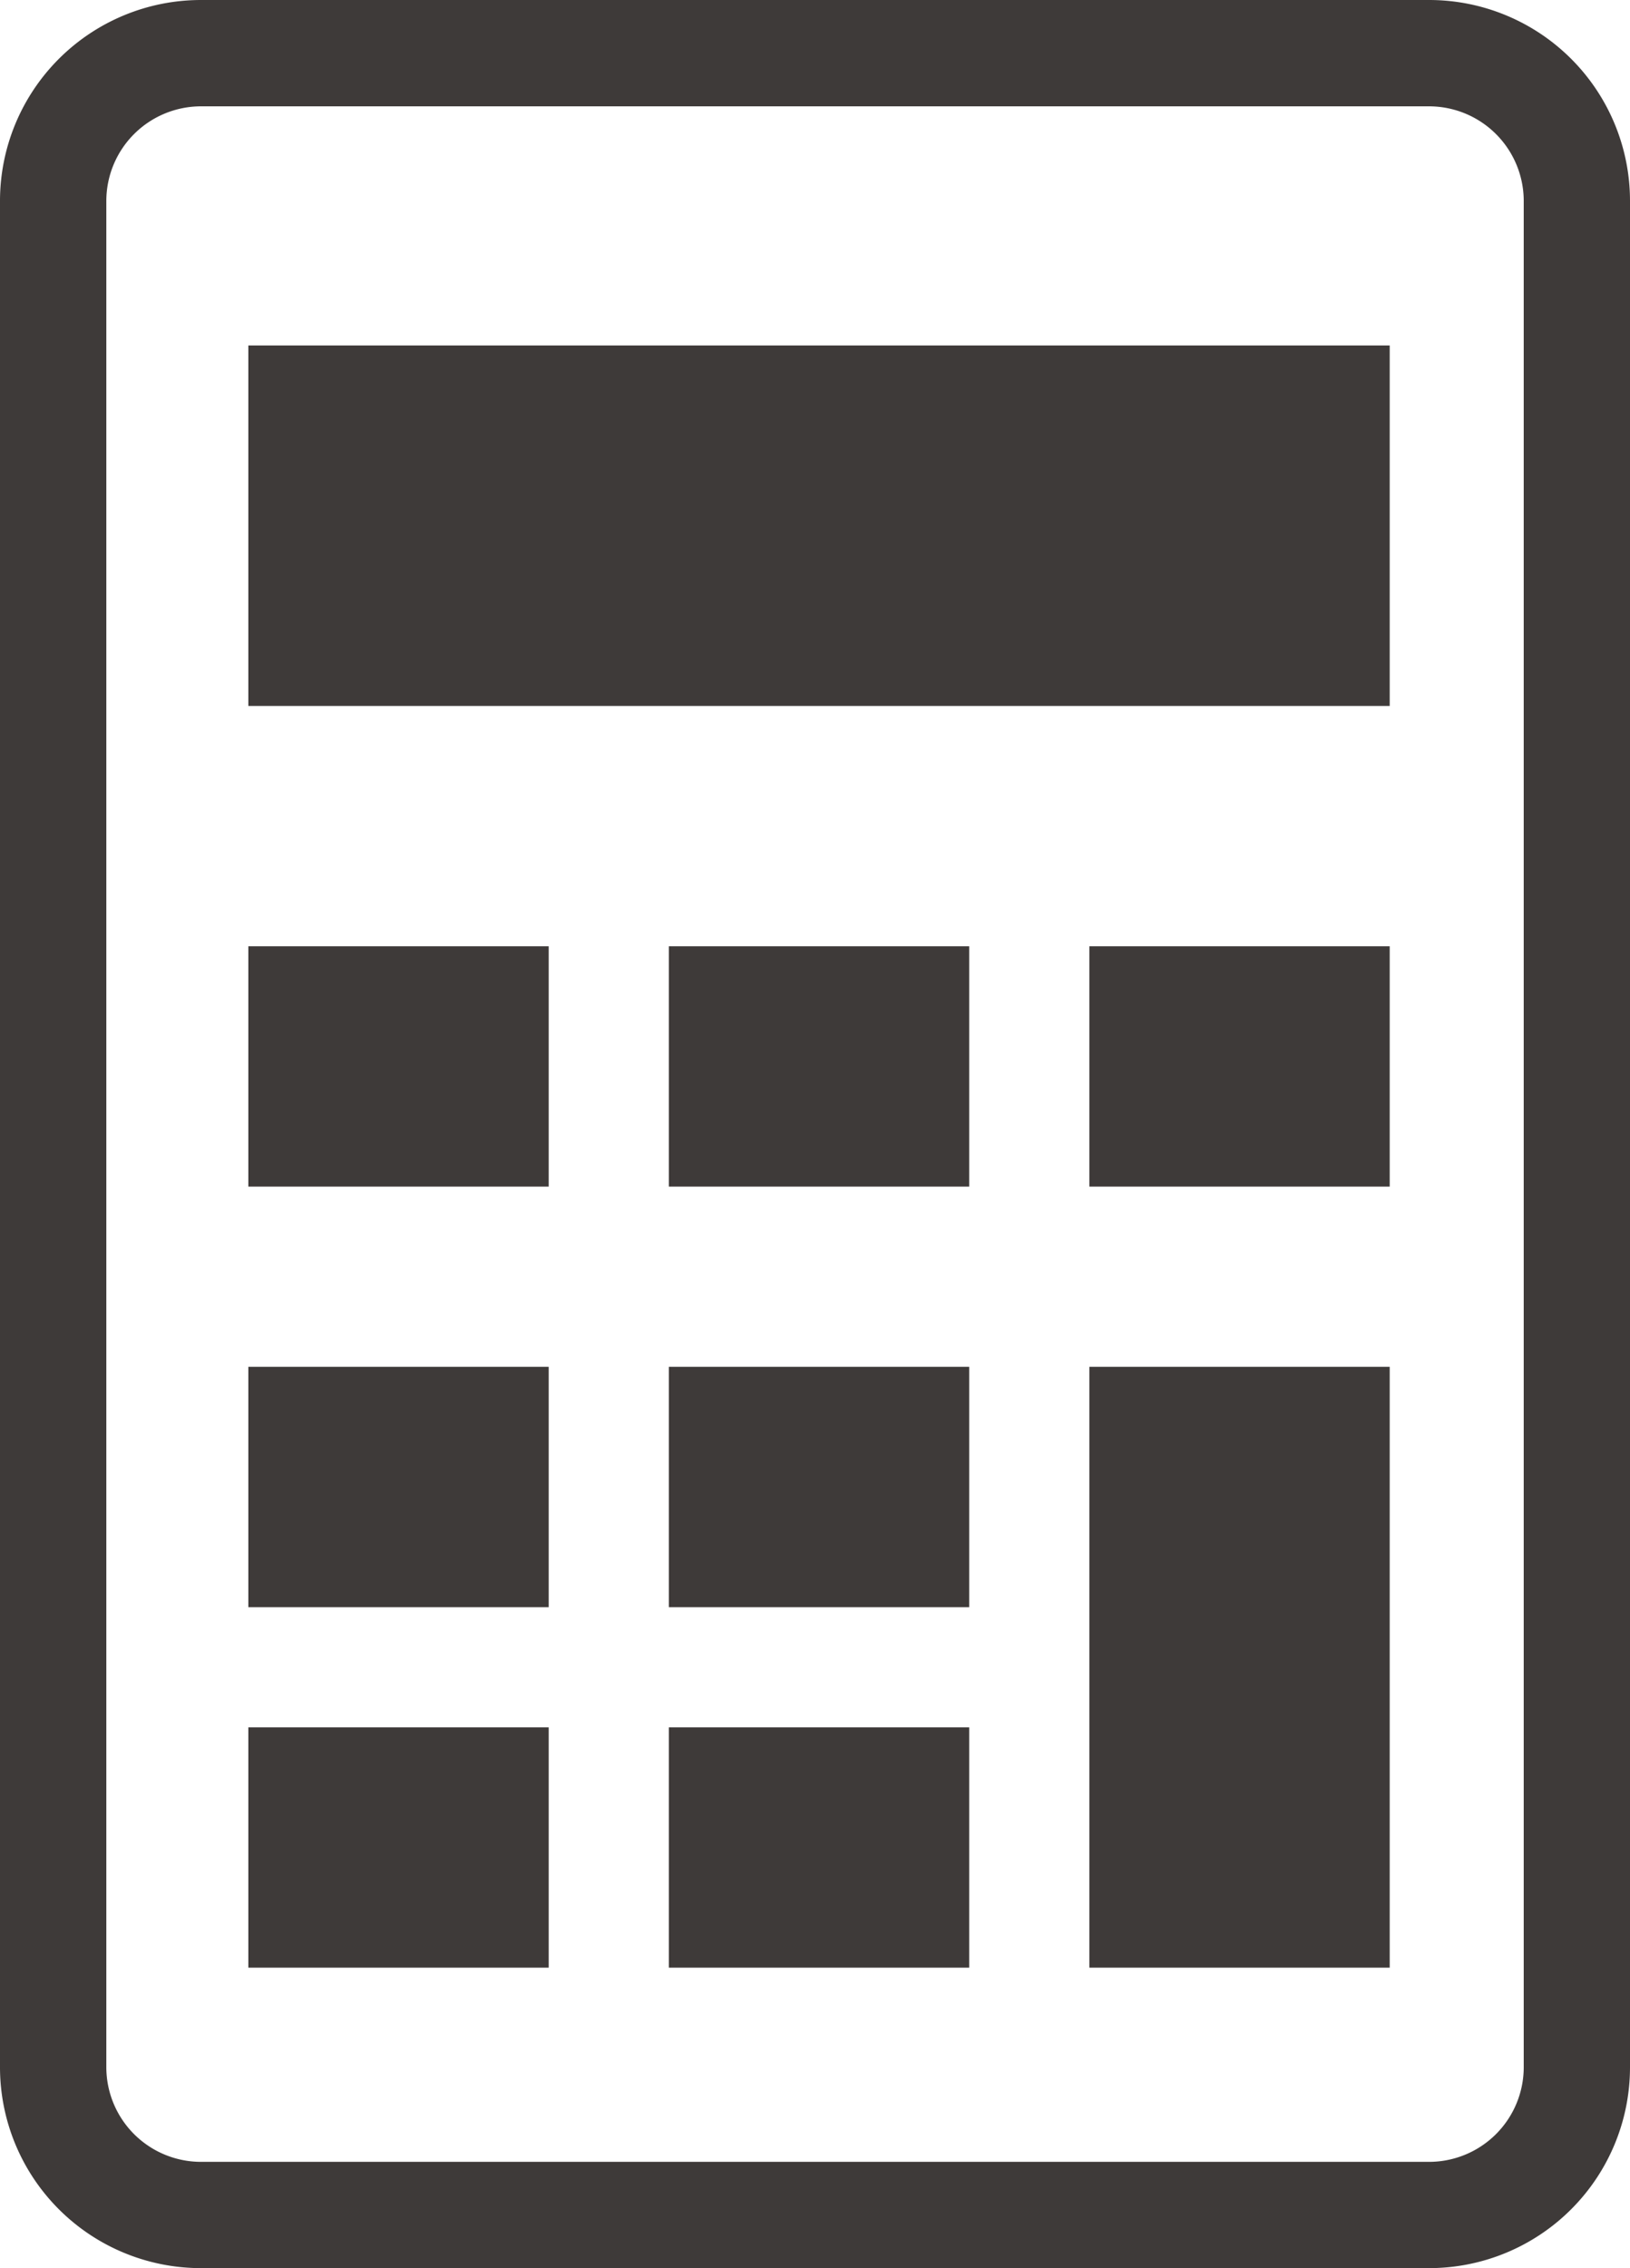
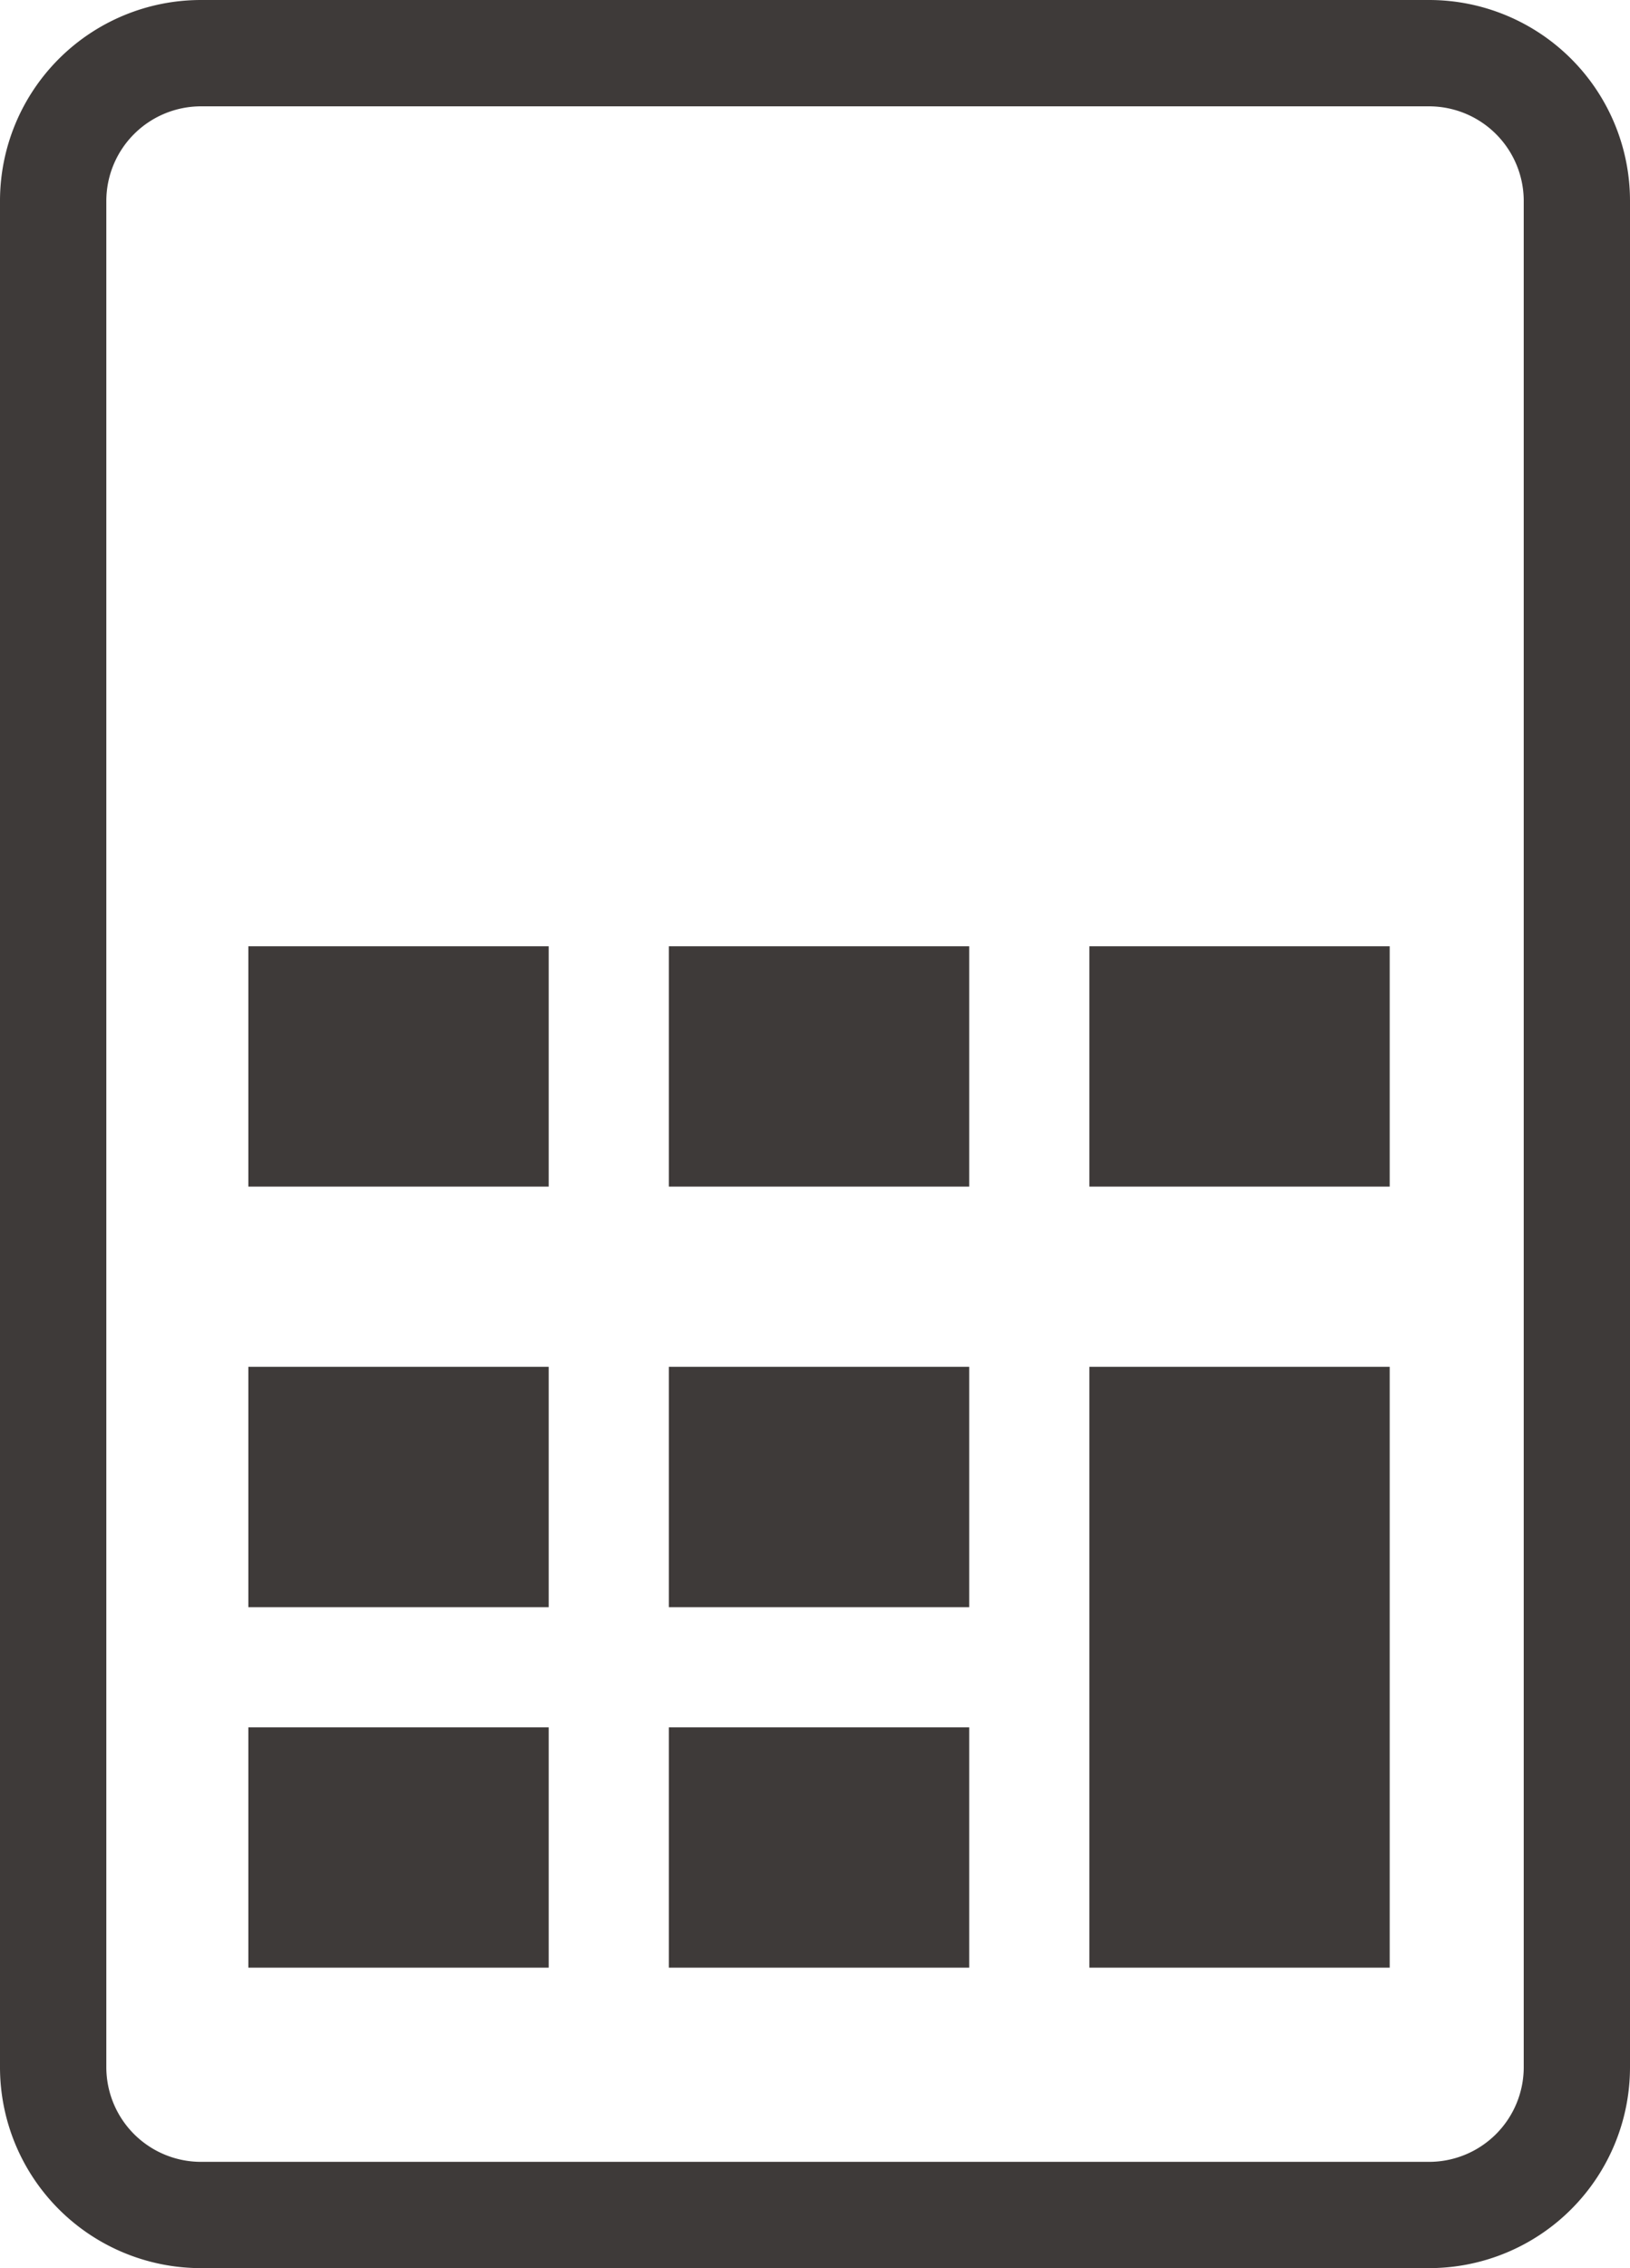
<svg xmlns="http://www.w3.org/2000/svg" id="電卓アイコン" width="27.134" height="37.752" viewBox="0 0 27.134 37.752">
  <path id="パス_3192" data-name="パス 3192" d="M95.791,0H75.345A3.345,3.345,0,0,0,72,3.343V34.408a3.345,3.345,0,0,0,3.345,3.343H95.791a3.344,3.344,0,0,0,3.343-3.343V3.343A3.344,3.344,0,0,0,95.791,0Zm1.574,34.408a1.576,1.576,0,0,1-1.574,1.574H75.345a1.576,1.576,0,0,1-1.575-1.574V3.343A1.576,1.576,0,0,1,75.345,1.77H95.791a1.576,1.576,0,0,1,1.574,1.574Z" transform="translate(-72)" fill="#3e3a39" />
  <rect id="長方形_2343" data-name="長方形 2343" width="5" height="4" transform="translate(4.134 28.75)" fill="#3e3a39" />
  <rect id="長方形_2344" data-name="長方形 2344" width="5" height="4" transform="translate(4.134 22.75)" fill="#3e3a39" />
  <rect id="長方形_2345" data-name="長方形 2345" width="5" height="4" transform="translate(4.134 15.75)" fill="#3e3a39" />
  <rect id="長方形_2346" data-name="長方形 2346" width="5" height="4" transform="translate(11.134 28.75)" fill="#3e3a39" />
  <rect id="長方形_2347" data-name="長方形 2347" width="5" height="4" transform="translate(11.134 22.75)" fill="#3e3a39" />
  <rect id="長方形_2348" data-name="長方形 2348" width="5" height="4" transform="translate(11.134 15.75)" fill="#3e3a39" />
  <rect id="長方形_2349" data-name="長方形 2349" width="5" height="10" transform="translate(18.134 22.75)" fill="#3e3a39" />
  <rect id="長方形_2350" data-name="長方形 2350" width="5" height="4" transform="translate(18.134 15.75)" fill="#3e3a39" />
-   <rect id="長方形_2351" data-name="長方形 2351" width="19" height="6" transform="translate(4.134 5.75)" fill="#3e3a39" />
</svg>